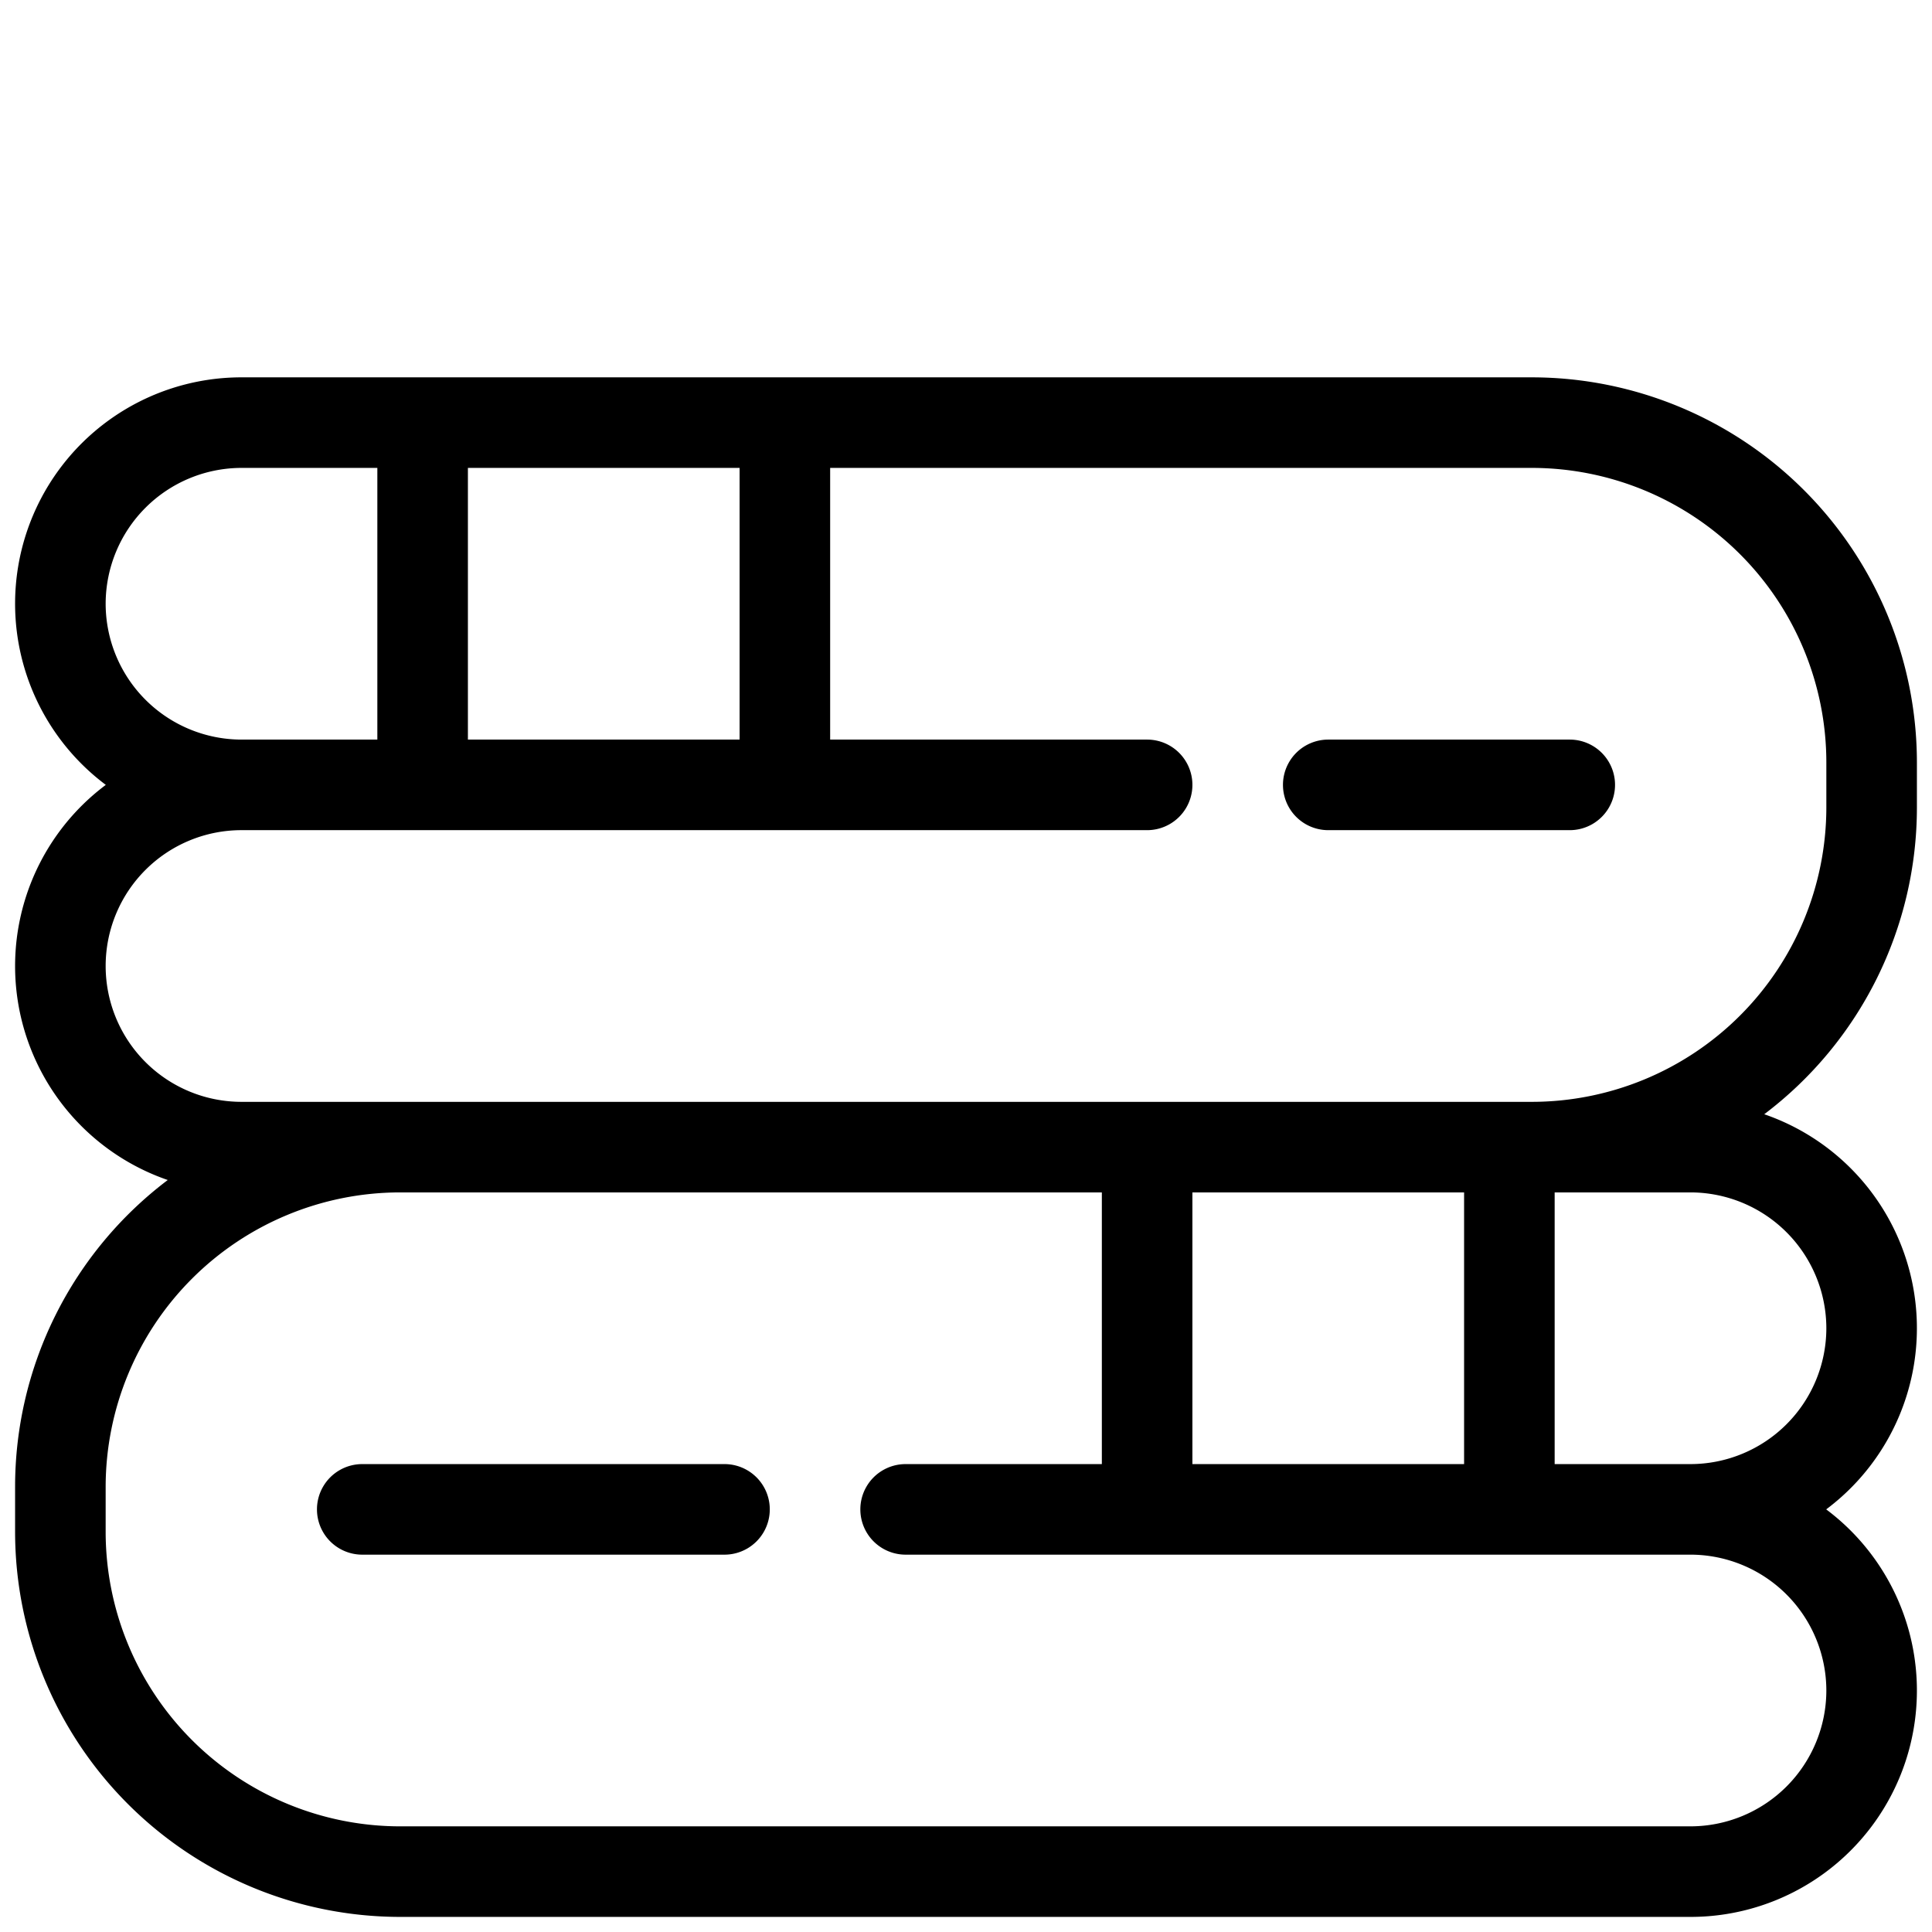
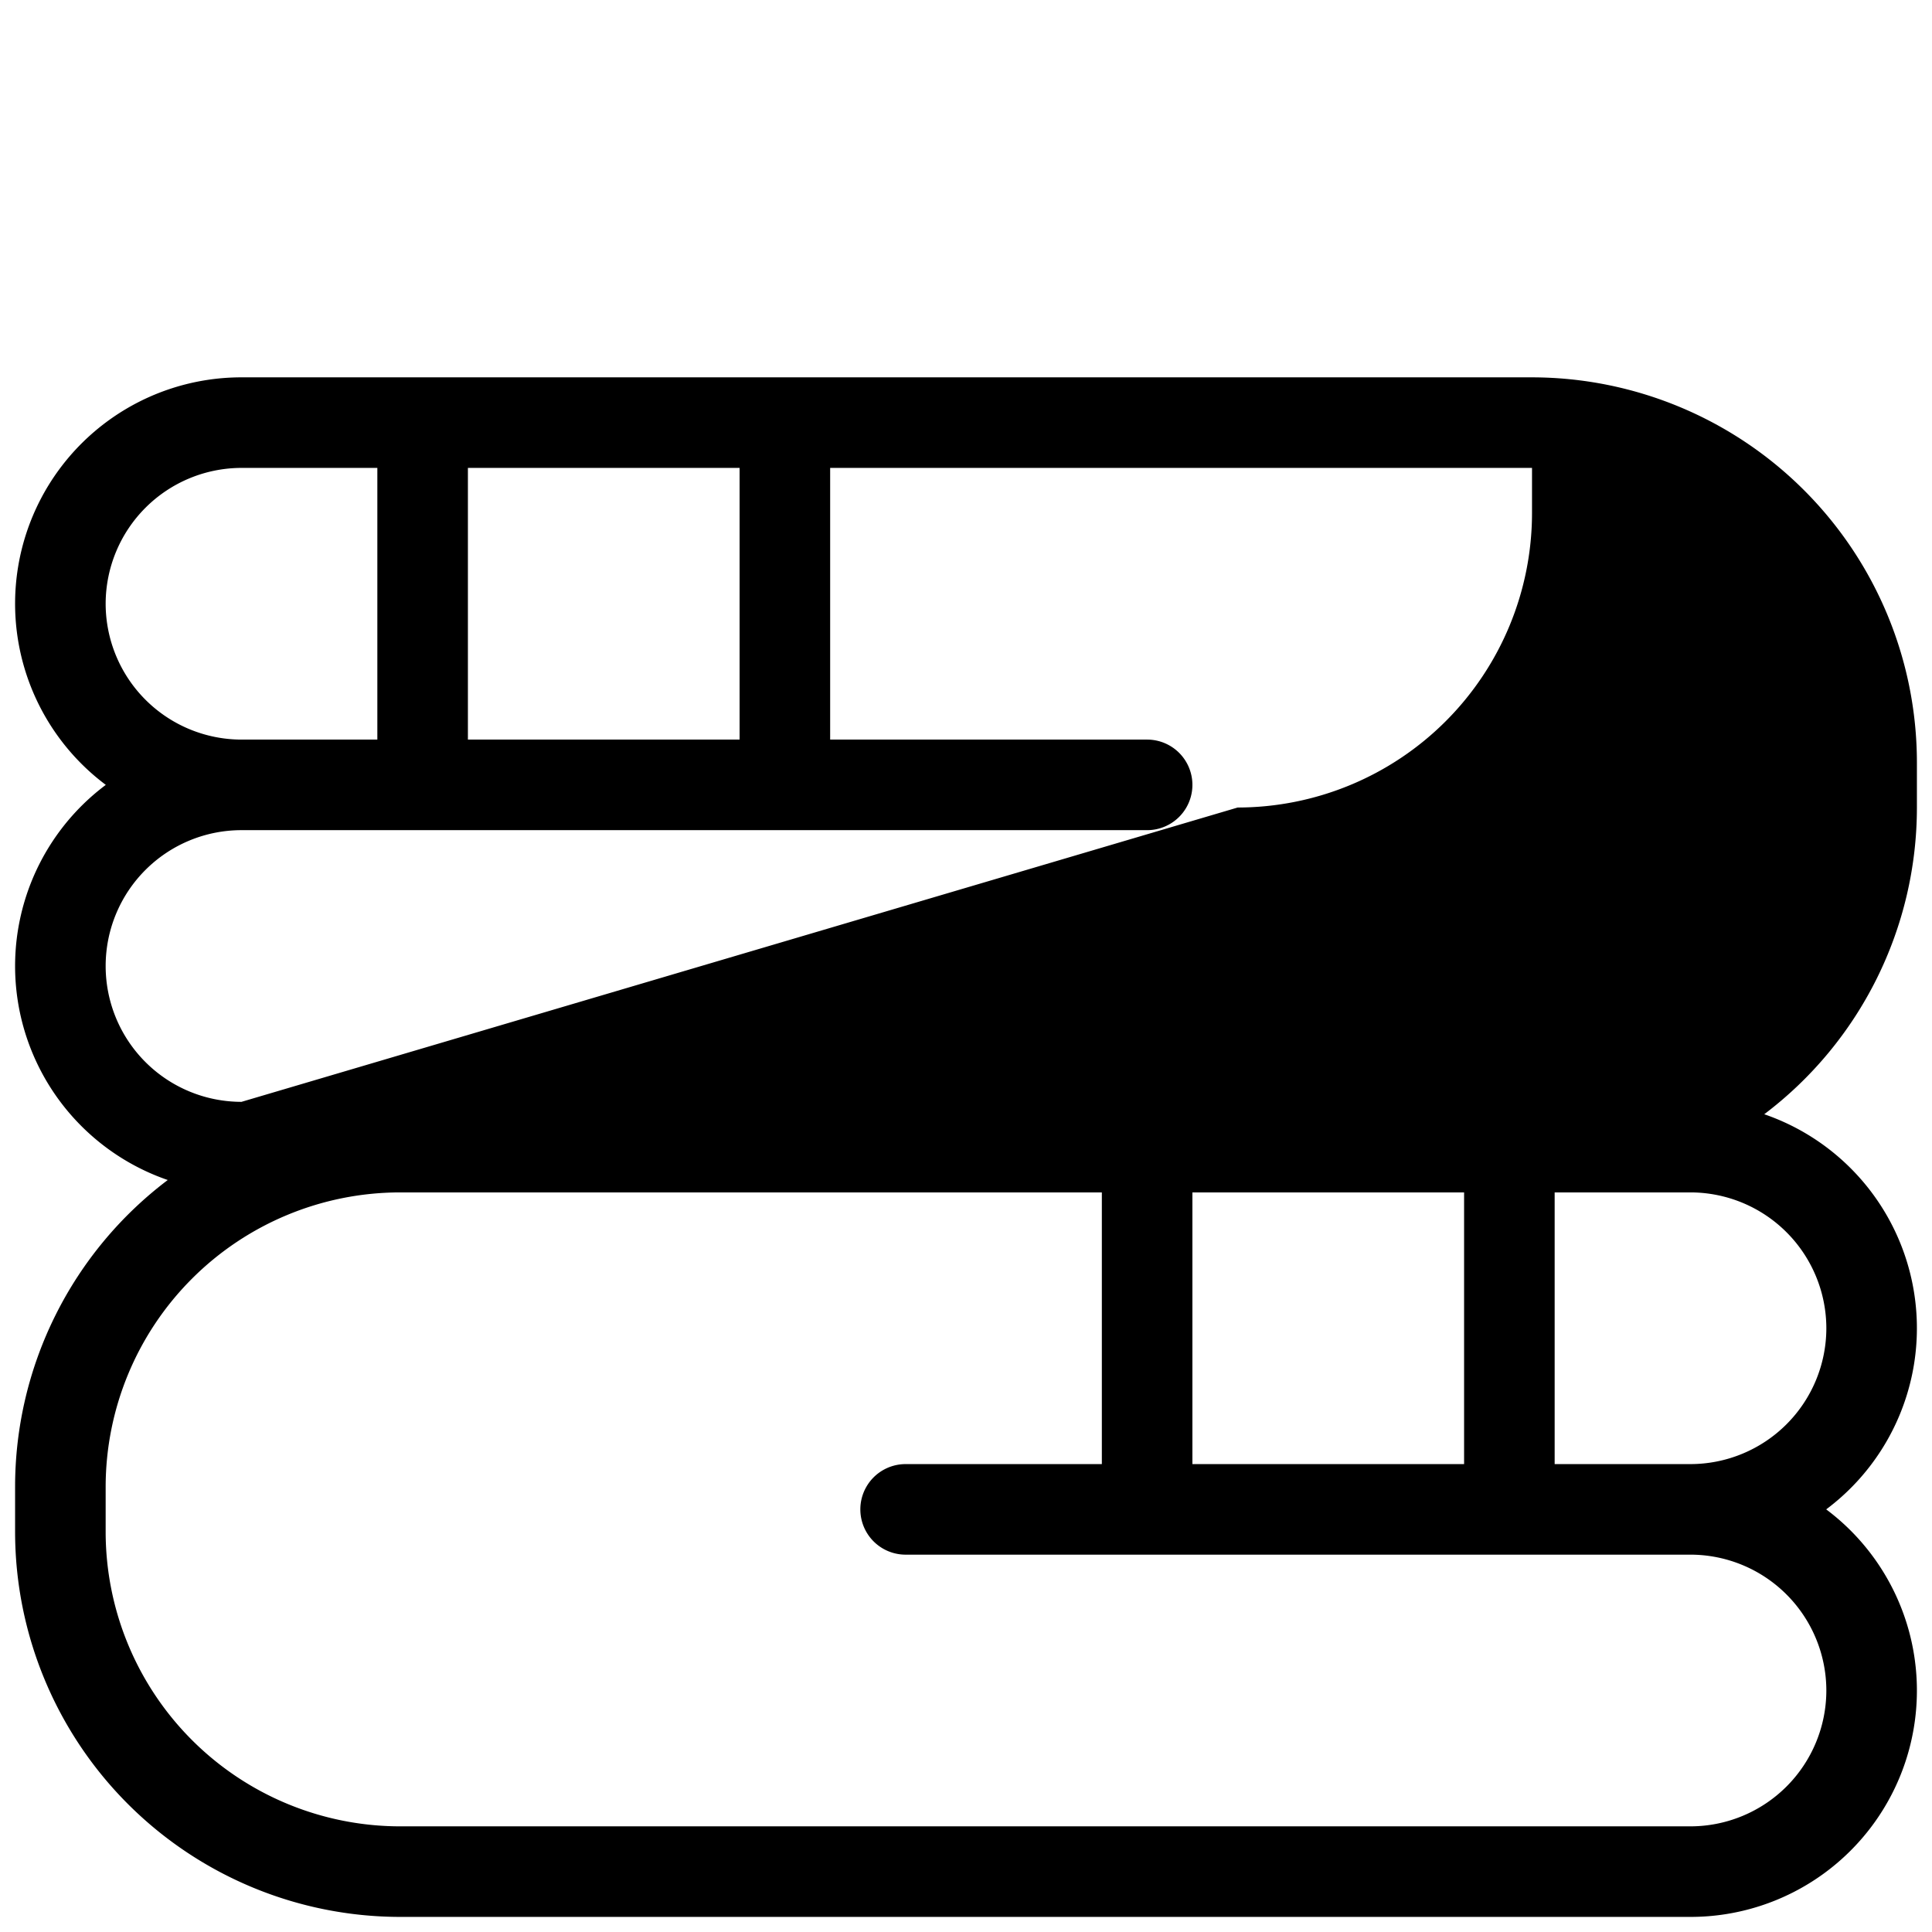
<svg xmlns="http://www.w3.org/2000/svg" viewBox="0 0 512 512" width="512" height="512">
  <g id="_20-towel" data-name="20-towel">
    <g id="filled">
-       <path d="M508,214V202A102.116,102.116,0,0,0,406,100H64A59.981,59.981,0,0,0,28.038,208,59.966,59.966,0,0,0,44.457,312.715,101.894,101.894,0,0,0,4,394v12A102.116,102.116,0,0,0,106,508H448a59.981,59.981,0,0,0,35.962-108,59.966,59.966,0,0,0-16.419-104.715A101.894,101.894,0,0,0,508,214ZM196,124v72H124V124ZM28,160a36.04,36.04,0,0,1,36-36h36v72H64A36.04,36.04,0,0,1,28,160ZM64,292a36,36,0,0,1,0-72H304a12,12,0,0,0,0-24H220V124H406a78.088,78.088,0,0,1,78,78v12a78.088,78.088,0,0,1-78,78Zm252,24h72v72H316ZM484,448a36.04,36.04,0,0,1-36,36H106a78.088,78.088,0,0,1-78-78V394a78.088,78.088,0,0,1,78-78H292v72H240a12,12,0,0,0,0,24H448A36.04,36.04,0,0,1,484,448Zm0-96a36.04,36.04,0,0,1-36,36H412V316h36A36.04,36.04,0,0,1,484,352Z" />
-       <path d="M192,388H96a12,12,0,0,0,0,24h96a12,12,0,0,0,0-24Z" />
-       <path d="M352,220h64a12,12,0,0,0,0-24H352a12,12,0,0,0,0,24Z" />
+       <path d="M508,214V202A102.116,102.116,0,0,0,406,100H64A59.981,59.981,0,0,0,28.038,208,59.966,59.966,0,0,0,44.457,312.715,101.894,101.894,0,0,0,4,394v12A102.116,102.116,0,0,0,106,508H448a59.981,59.981,0,0,0,35.962-108,59.966,59.966,0,0,0-16.419-104.715A101.894,101.894,0,0,0,508,214ZM196,124v72H124V124ZM28,160a36.04,36.04,0,0,1,36-36h36v72H64A36.04,36.04,0,0,1,28,160ZM64,292a36,36,0,0,1,0-72H304a12,12,0,0,0,0-24H220V124H406v12a78.088,78.088,0,0,1-78,78Zm252,24h72v72H316ZM484,448a36.04,36.04,0,0,1-36,36H106a78.088,78.088,0,0,1-78-78V394a78.088,78.088,0,0,1,78-78H292v72H240a12,12,0,0,0,0,24H448A36.04,36.04,0,0,1,484,448Zm0-96a36.04,36.04,0,0,1-36,36H412V316h36A36.04,36.04,0,0,1,484,352Z" />
    </g>
  </g>
</svg>